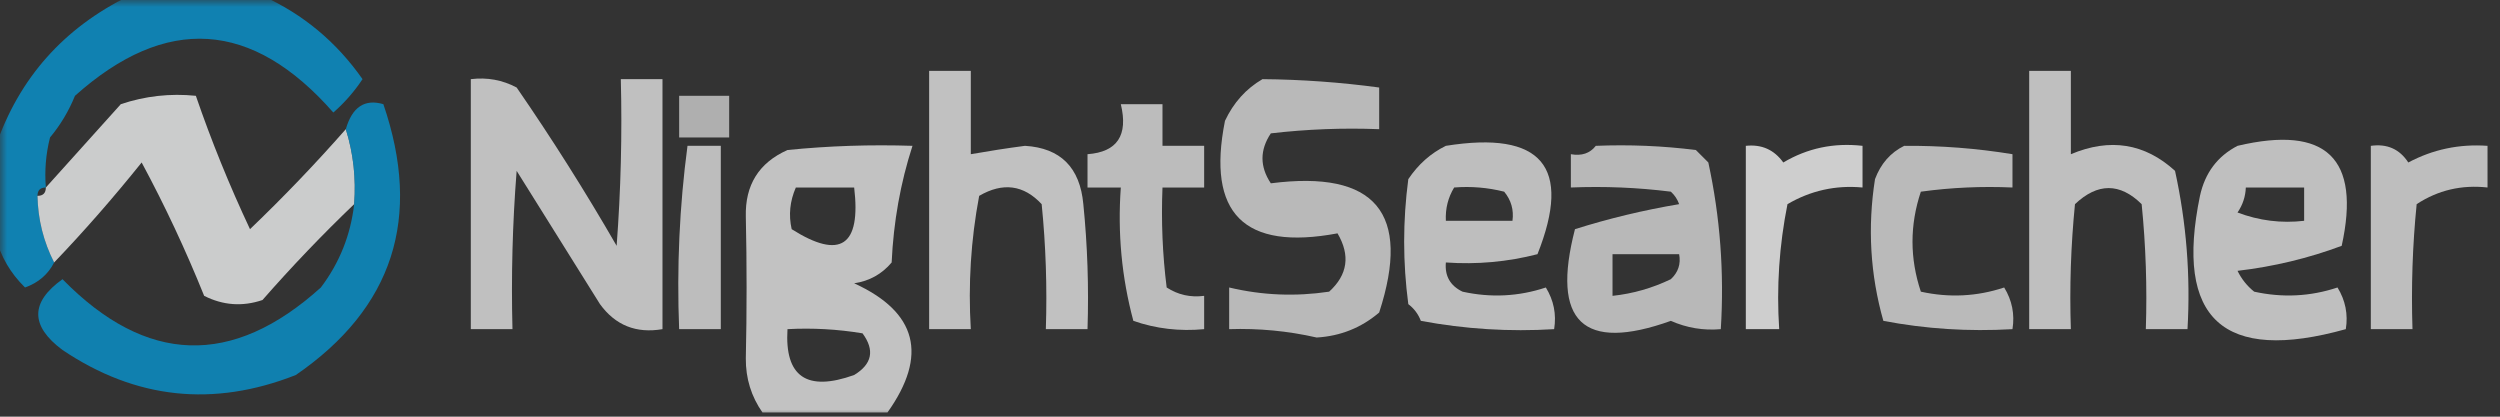
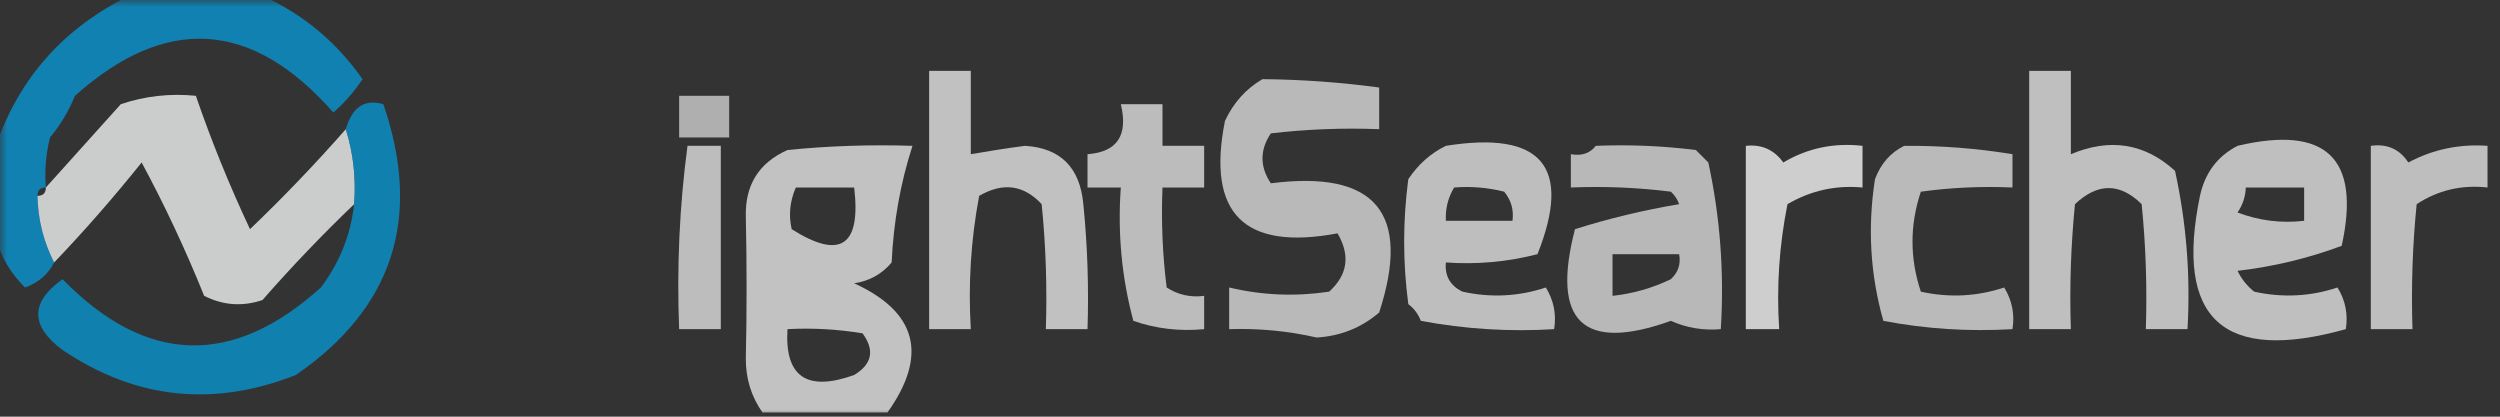
<svg xmlns="http://www.w3.org/2000/svg" xmlns:xlink="http://www.w3.org/1999/xlink" width="180px" height="30px" viewBox="0 0 180 30">
  <rect x="0" y="0" width="180" height="30" fill="#333333" stroke="none" />
  <defs>
    <filter id="alpha" filterUnits="objectBoundingBox" x="0%" y="0%" width="100%" height="100%" />
    <mask id="mask0">
      <g filter="url(#alpha)">
        <rect x="0" y="0" width="180" height="30" style="fill:rgb(0%,0%,0%);fill-opacity:0.722;stroke:none;" />
      </g>
    </mask>
    <clipPath id="clip1">
      <rect x="0" y="0" width="180" height="30" />
    </clipPath>
    <g id="surface5" clip-path="url(#clip1)">
      <path style=" stroke:none;fill-rule:evenodd;fill:rgb(1.176%,62.353%,88.627%);fill-opacity:1;" d="M 9.301 -0.301 C 12.5 -0.301 15.699 -0.301 18.898 -0.301 C 21.832 1.027 24.23 3.027 26.102 5.699 C 25.512 6.59 24.812 7.391 24 8.102 C 18.156 1.441 11.953 1.043 5.398 6.898 C 4.949 8 4.352 9 3.602 9.898 C 3.301 11.082 3.203 12.285 3.301 13.5 C 2.898 13.5 2.699 13.699 2.699 14.102 C 2.734 15.805 3.137 17.406 3.898 18.898 C 3.461 19.758 2.758 20.359 1.801 20.699 C 0.75 19.668 0.051 18.465 -0.301 17.102 C -0.301 14.898 -0.301 12.699 -0.301 10.5 C 1.391 5.609 4.59 2.008 9.301 -0.301 Z M 9.301 -0.301 " />
    </g>
    <mask id="mask1">
      <g filter="url(#alpha)">
        <rect x="0" y="0" width="180" height="30" style="fill:rgb(0%,0%,0%);fill-opacity:0.702;stroke:none;" />
      </g>
    </mask>
    <clipPath id="clip2">
      <rect x="0" y="0" width="180" height="30" />
    </clipPath>
    <g id="surface8" clip-path="url(#clip2)">
      <path style=" stroke:none;fill-rule:evenodd;fill:rgb(99.608%,99.608%,99.608%);fill-opacity:1;" d="M 66.898 5.102 C 67.898 5.102 68.898 5.102 69.898 5.102 C 69.898 7.102 69.898 9.102 69.898 11.102 C 71.188 10.875 72.488 10.672 73.801 10.5 C 76.359 10.656 77.758 12.059 78 14.699 C 78.301 17.691 78.398 20.691 78.301 23.699 C 77.301 23.699 76.301 23.699 75.301 23.699 C 75.398 20.691 75.301 17.691 75 14.699 C 73.707 13.309 72.207 13.109 70.5 14.102 C 69.902 17.273 69.703 20.477 69.898 23.699 C 68.898 23.699 67.898 23.699 66.898 23.699 C 66.898 17.5 66.898 11.301 66.898 5.102 Z M 66.898 5.102 " />
    </g>
    <mask id="mask2">
      <g filter="url(#alpha)">
        <rect x="0" y="0" width="180" height="30" style="fill:rgb(0%,0%,0%);fill-opacity:0.69;stroke:none;" />
      </g>
    </mask>
    <clipPath id="clip3">
      <rect x="0" y="0" width="180" height="30" />
    </clipPath>
    <g id="surface11" clip-path="url(#clip3)">
      <path style=" stroke:none;fill-rule:evenodd;fill:rgb(99.608%,99.608%,99.608%);fill-opacity:1;" d="M 146.102 5.102 C 147.102 5.102 148.102 5.102 149.102 5.102 C 149.102 7.102 149.102 9.102 149.102 11.102 C 151.922 9.918 154.422 10.316 156.602 12.301 C 157.422 16.047 157.723 19.844 157.5 23.699 C 156.5 23.699 155.5 23.699 154.5 23.699 C 154.598 20.691 154.5 17.691 154.199 14.699 C 152.633 13.156 151.031 13.156 149.398 14.699 C 149.102 17.691 149 20.691 149.102 23.699 C 148.102 23.699 147.102 23.699 146.102 23.699 C 146.102 17.5 146.102 11.301 146.102 5.102 Z M 146.102 5.102 " />
    </g>
    <mask id="mask3">
      <g filter="url(#alpha)">
-         <rect x="0" y="0" width="180" height="30" style="fill:rgb(0%,0%,0%);fill-opacity:0.694;stroke:none;" />
-       </g>
+         </g>
    </mask>
    <clipPath id="clip4">
      <rect x="0" y="0" width="180" height="30" />
    </clipPath>
    <g id="surface14" clip-path="url(#clip4)">
      <path style=" stroke:none;fill-rule:evenodd;fill:rgb(99.608%,99.608%,99.608%);fill-opacity:1;" d="M 33.898 5.699 C 35.082 5.555 36.18 5.758 37.199 6.301 C 39.75 10 42.148 13.797 44.398 17.699 C 44.699 13.703 44.801 9.703 44.699 5.699 C 45.699 5.699 46.699 5.699 47.699 5.699 C 47.699 11.699 47.699 17.699 47.699 23.699 C 45.809 24.023 44.309 23.426 43.199 21.898 C 41.199 18.699 39.199 15.5 37.199 12.301 C 36.898 16.094 36.801 19.895 36.898 23.699 C 35.898 23.699 34.898 23.699 33.898 23.699 C 33.898 17.699 33.898 11.699 33.898 5.699 Z M 33.898 5.699 " />
    </g>
    <mask id="mask4">
      <g filter="url(#alpha)">
        <rect x="0" y="0" width="180" height="30" style="fill:rgb(0%,0%,0%);fill-opacity:0.663;stroke:none;" />
      </g>
    </mask>
    <clipPath id="clip5">
      <rect x="0" y="0" width="180" height="30" />
    </clipPath>
    <g id="surface17" clip-path="url(#clip5)">
      <path style=" stroke:none;fill-rule:evenodd;fill:rgb(99.608%,99.608%,99.608%);fill-opacity:1;" d="M 90.898 5.699 C 93.715 5.723 96.516 5.926 99.301 6.301 C 99.301 7.301 99.301 8.301 99.301 9.301 C 96.691 9.199 94.094 9.301 91.5 9.602 C 90.699 10.801 90.699 12 91.5 13.199 C 99.035 12.23 101.633 15.332 99.301 22.5 C 98.016 23.598 96.516 24.199 94.801 24.301 C 92.727 23.828 90.625 23.629 88.5 23.699 C 88.5 22.699 88.5 21.699 88.5 20.699 C 90.879 21.266 93.277 21.363 95.699 21 C 97.035 19.785 97.234 18.387 96.301 16.801 C 89.566 18.066 86.867 15.367 88.199 8.699 C 88.816 7.387 89.715 6.387 90.898 5.699 Z M 90.898 5.699 " />
    </g>
    <mask id="mask5">
      <g filter="url(#alpha)">
        <rect x="0" y="0" width="180" height="30" style="fill:rgb(0%,0%,0%);fill-opacity:0.753;stroke:none;" />
      </g>
    </mask>
    <clipPath id="clip6">
      <rect x="0" y="0" width="180" height="30" />
    </clipPath>
    <g id="surface20" clip-path="url(#clip6)">
      <path style=" stroke:none;fill-rule:evenodd;fill:rgb(99.216%,99.608%,99.608%);fill-opacity:1;" d="M 24.898 9.301 C 25.441 11.035 25.641 12.836 25.5 14.699 C 23.219 16.883 21.02 19.18 18.898 21.602 C 17.457 22.09 16.059 21.988 14.699 21.301 C 13.371 18.004 11.871 14.801 10.199 11.699 C 8.18 14.215 6.082 16.617 3.898 18.898 C 3.137 17.406 2.734 15.805 2.699 14.102 C 3.102 14.102 3.301 13.898 3.301 13.5 C 5.07 11.527 6.871 9.527 8.699 7.5 C 10.457 6.91 12.258 6.711 14.102 6.898 C 15.211 10.129 16.512 13.332 18 16.5 C 20.422 14.18 22.723 11.777 24.898 9.301 Z M 24.898 9.301 " />
    </g>
    <mask id="mask6">
      <g filter="url(#alpha)">
        <rect x="0" y="0" width="180" height="30" style="fill:rgb(0%,0%,0%);fill-opacity:0.71;stroke:none;" />
      </g>
    </mask>
    <clipPath id="clip7">
      <rect x="0" y="0" width="180" height="30" />
    </clipPath>
    <g id="surface23" clip-path="url(#clip7)">
      <path style=" stroke:none;fill-rule:evenodd;fill:rgb(0.784%,62.353%,88.627%);fill-opacity:1;" d="M 25.5 14.699 C 25.641 12.836 25.441 11.035 24.898 9.301 C 25.355 7.707 26.258 7.105 27.602 7.5 C 30.406 15.68 28.309 22.18 21.301 27 C 15.359 29.34 9.762 28.738 4.5 25.199 C 2.172 23.465 2.172 21.766 4.5 20.102 C 10.523 26.254 16.727 26.453 23.102 20.699 C 24.445 18.922 25.246 16.922 25.5 14.699 Z M 25.5 14.699 " />
    </g>
    <mask id="mask7">
      <g filter="url(#alpha)">
        <rect x="0" y="0" width="180" height="30" style="fill:rgb(0%,0%,0%);fill-opacity:0.612;stroke:none;" />
      </g>
    </mask>
    <clipPath id="clip8">
      <rect x="0" y="0" width="180" height="30" />
    </clipPath>
    <g id="surface26" clip-path="url(#clip8)">
      <path style=" stroke:none;fill-rule:evenodd;fill:rgb(99.608%,99.608%,99.608%);fill-opacity:1;" d="M 48.898 6.898 C 50.102 6.898 51.301 6.898 52.5 6.898 C 52.5 7.898 52.5 8.898 52.5 9.898 C 51.301 9.898 50.102 9.898 48.898 9.898 C 48.898 8.898 48.898 7.898 48.898 6.898 Z M 48.898 6.898 " />
    </g>
    <mask id="mask8">
      <g filter="url(#alpha)">
        <rect x="0" y="0" width="180" height="30" style="fill:rgb(0%,0%,0%);fill-opacity:0.678;stroke:none;" />
      </g>
    </mask>
    <clipPath id="clip9">
      <rect x="0" y="0" width="180" height="30" />
    </clipPath>
    <g id="surface29" clip-path="url(#clip9)">
      <path style=" stroke:none;fill-rule:evenodd;fill:rgb(99.608%,99.608%,99.608%);fill-opacity:1;" d="M 80.699 7.5 C 81.699 7.5 82.699 7.5 83.699 7.5 C 83.699 8.5 83.699 9.5 83.699 10.5 C 84.699 10.5 85.699 10.5 86.699 10.5 C 86.699 11.5 86.699 12.5 86.699 13.5 C 85.699 13.5 84.699 13.5 83.699 13.5 C 83.602 15.91 83.699 18.309 84 20.699 C 84.812 21.227 85.715 21.43 86.699 21.301 C 86.699 22.102 86.699 22.898 86.699 23.699 C 84.93 23.867 83.23 23.668 81.602 23.102 C 80.762 19.977 80.461 16.773 80.699 13.5 C 79.898 13.5 79.102 13.5 78.301 13.5 C 78.301 12.699 78.301 11.898 78.301 11.102 C 80.441 10.945 81.242 9.746 80.699 7.5 Z M 80.699 7.5 " />
    </g>
    <mask id="mask9">
      <g filter="url(#alpha)">
        <rect x="0" y="0" width="180" height="30" style="fill:rgb(0%,0%,0%);fill-opacity:0.682;stroke:none;" />
      </g>
    </mask>
    <clipPath id="clip10">
      <rect x="0" y="0" width="180" height="30" />
    </clipPath>
    <g id="surface32" clip-path="url(#clip10)">
      <path style=" stroke:none;fill-rule:evenodd;fill:rgb(99.608%,99.608%,99.608%);fill-opacity:1;" d="M 49.5 10.5 C 50.301 10.5 51.102 10.5 51.898 10.5 C 51.898 14.898 51.898 19.301 51.898 23.699 C 50.898 23.699 49.898 23.699 48.898 23.699 C 48.723 19.246 48.922 14.848 49.5 10.5 Z M 49.5 10.5 " />
    </g>
    <mask id="mask10">
      <g filter="url(#alpha)">
        <rect x="0" y="0" width="180" height="30" style="fill:rgb(0%,0%,0%);fill-opacity:0.706;stroke:none;" />
      </g>
    </mask>
    <clipPath id="clip11">
      <rect x="0" y="0" width="180" height="30" />
    </clipPath>
    <g id="surface35" clip-path="url(#clip11)">
      <path style=" stroke:none;fill-rule:evenodd;fill:rgb(99.608%,99.608%,99.608%);fill-opacity:1;" d="M 63.898 29.699 C 60.898 29.699 57.898 29.699 54.898 29.699 C 54.09 28.547 53.688 27.246 53.699 25.801 C 53.773 22.418 53.773 19.02 53.699 15.602 C 53.641 13.316 54.641 11.719 56.699 10.801 C 59.691 10.5 62.695 10.402 65.699 10.5 C 64.832 13.176 64.332 15.977 64.199 18.898 C 63.496 19.734 62.598 20.234 61.5 20.398 C 66.031 22.473 66.832 25.574 63.898 29.699 Z M 57.301 13.5 C 58.699 13.5 60.102 13.5 61.5 13.5 C 62.004 17.719 60.504 18.719 57 16.5 C 56.77 15.48 56.871 14.48 57.301 13.5 Z M 56.699 23.699 C 58.512 23.602 60.312 23.703 62.102 24 C 62.996 25.215 62.793 26.215 61.5 27 C 58.086 28.223 56.488 27.121 56.699 23.699 Z M 56.699 23.699 " />
    </g>
    <mask id="mask11">
      <g filter="url(#alpha)">
        <rect x="0" y="0" width="180" height="30" style="fill:rgb(0%,0%,0%);fill-opacity:0.686;stroke:none;" />
      </g>
    </mask>
    <clipPath id="clip12">
      <rect x="0" y="0" width="180" height="30" />
    </clipPath>
    <g id="surface38" clip-path="url(#clip12)">
      <path style=" stroke:none;fill-rule:evenodd;fill:rgb(99.608%,99.608%,99.608%);fill-opacity:1;" d="M 104.102 10.5 C 111.008 9.398 113.207 11.996 110.699 18.301 C 108.543 18.855 106.344 19.055 104.102 18.898 C 104.016 19.875 104.418 20.574 105.301 21 C 107.336 21.449 109.336 21.352 111.301 20.699 C 111.871 21.629 112.07 22.629 111.898 23.699 C 108.676 23.898 105.477 23.695 102.301 23.102 C 102.113 22.613 101.816 22.215 101.398 21.898 C 101 18.898 101 15.898 101.398 12.898 C 102.117 11.828 103.02 11.027 104.102 10.5 Z M 104.699 13.5 C 105.918 13.402 107.117 13.504 108.301 13.801 C 108.801 14.406 109.004 15.105 108.898 15.898 C 107.301 15.898 105.699 15.898 104.102 15.898 C 104.059 15.023 104.258 14.227 104.699 13.5 Z M 104.699 13.5 " />
    </g>
    <mask id="mask12">
      <g filter="url(#alpha)">
        <rect x="0" y="0" width="180" height="30" style="fill:rgb(0%,0%,0%);fill-opacity:0.655;stroke:none;" />
      </g>
    </mask>
    <clipPath id="clip13">
      <rect x="0" y="0" width="180" height="30" />
    </clipPath>
    <g id="surface41" clip-path="url(#clip13)">
      <path style=" stroke:none;fill-rule:evenodd;fill:rgb(99.608%,99.608%,99.608%);fill-opacity:1;" d="M 114.898 10.5 C 117.309 10.402 119.707 10.5 122.102 10.801 C 122.398 11.102 122.699 11.398 123 11.699 C 123.852 15.629 124.152 19.629 123.898 23.699 C 122.645 23.809 121.445 23.609 120.301 23.102 C 113.973 25.367 111.672 23.164 113.398 16.5 C 115.84 15.73 118.34 15.129 120.898 14.699 C 120.773 14.348 120.574 14.047 120.301 13.801 C 117.91 13.5 115.508 13.402 113.102 13.5 C 113.102 12.699 113.102 11.898 113.102 11.102 C 113.875 11.242 114.473 11.043 114.898 10.5 Z M 116.102 18.301 C 117.699 18.301 119.301 18.301 120.898 18.301 C 121.031 19.004 120.832 19.605 120.301 20.102 C 118.961 20.746 117.562 21.145 116.102 21.301 C 116.102 20.301 116.102 19.301 116.102 18.301 Z M 116.102 18.301 " />
    </g>
    <mask id="mask13">
      <g filter="url(#alpha)">
        <rect x="0" y="0" width="180" height="30" style="fill:rgb(0%,0%,0%);fill-opacity:0.765;stroke:none;" />
      </g>
    </mask>
    <clipPath id="clip14">
      <rect x="0" y="0" width="180" height="30" />
    </clipPath>
    <g id="surface44" clip-path="url(#clip14)">
      <path style=" stroke:none;fill-rule:evenodd;fill:rgb(99.608%,99.608%,99.608%);fill-opacity:1;" d="M 125.699 10.5 C 126.836 10.379 127.734 10.777 128.398 11.699 C 130.141 10.664 132.043 10.266 134.102 10.5 C 134.102 11.5 134.102 12.5 134.102 13.5 C 132.164 13.32 130.367 13.723 128.699 14.699 C 128.105 17.672 127.902 20.672 128.102 23.699 C 127.301 23.699 126.5 23.699 125.699 23.699 C 125.699 19.301 125.699 14.898 125.699 10.5 Z M 125.699 10.5 " />
    </g>
    <mask id="mask14">
      <g filter="url(#alpha)">
        <rect x="0" y="0" width="180" height="30" style="fill:rgb(0%,0%,0%);fill-opacity:0.667;stroke:none;" />
      </g>
    </mask>
    <clipPath id="clip15">
      <rect x="0" y="0" width="180" height="30" />
    </clipPath>
    <g id="surface47" clip-path="url(#clip15)">
      <path style=" stroke:none;fill-rule:evenodd;fill:rgb(99.608%,99.608%,99.608%);fill-opacity:1;" d="M 137.102 10.5 C 139.723 10.48 142.32 10.68 144.898 11.102 C 144.898 11.898 144.898 12.699 144.898 13.5 C 142.691 13.402 140.492 13.5 138.301 13.801 C 137.5 16.199 137.5 18.602 138.301 21 C 140.336 21.449 142.336 21.352 144.301 20.699 C 144.871 21.629 145.07 22.629 144.898 23.699 C 141.742 23.883 138.645 23.684 135.602 23.102 C 134.656 19.77 134.457 16.367 135 12.898 C 135.414 11.789 136.113 10.988 137.102 10.5 Z M 137.102 10.5 " />
    </g>
    <mask id="mask15">
      <g filter="url(#alpha)">
        <rect x="0" y="0" width="180" height="30" style="fill:rgb(0%,0%,0%);fill-opacity:0.69;stroke:none;" />
      </g>
    </mask>
    <clipPath id="clip16">
      <rect x="0" y="0" width="180" height="30" />
    </clipPath>
    <g id="surface50" clip-path="url(#clip16)">
      <path style=" stroke:none;fill-rule:evenodd;fill:rgb(99.608%,99.608%,99.608%);fill-opacity:1;" d="M 161.102 10.5 C 167.492 8.992 169.992 11.395 168.602 17.699 C 166.207 18.594 163.707 19.195 161.102 19.5 C 161.387 20.086 161.785 20.586 162.301 21 C 164.336 21.449 166.336 21.352 168.301 20.699 C 168.871 21.629 169.07 22.629 168.898 23.699 C 160.066 26.164 156.566 22.961 158.398 14.102 C 158.758 12.449 159.66 11.246 161.102 10.5 Z M 161.699 13.5 C 163.102 13.5 164.5 13.5 165.898 13.5 C 165.898 14.301 165.898 15.102 165.898 15.898 C 164.25 16.09 162.652 15.887 161.102 15.301 C 161.477 14.75 161.676 14.148 161.699 13.5 Z M 161.699 13.5 " />
    </g>
    <mask id="mask16">
      <g filter="url(#alpha)">
        <rect x="0" y="0" width="180" height="30" style="fill:rgb(0%,0%,0%);fill-opacity:0.686;stroke:none;" />
      </g>
    </mask>
    <clipPath id="clip17">
      <rect x="0" y="0" width="180" height="30" />
    </clipPath>
    <g id="surface53" clip-path="url(#clip17)">
      <path style=" stroke:none;fill-rule:evenodd;fill:rgb(99.608%,99.608%,99.608%);fill-opacity:1;" d="M 170.699 10.5 C 171.871 10.336 172.77 10.734 173.398 11.699 C 175.172 10.754 177.07 10.355 179.102 10.5 C 179.102 11.5 179.102 12.5 179.102 13.5 C 177.238 13.293 175.539 13.691 174 14.699 C 173.699 17.691 173.602 20.691 173.699 23.699 C 172.699 23.699 171.699 23.699 170.699 23.699 C 170.699 19.301 170.699 14.898 170.699 10.5 Z M 170.699 10.5 " />
    </g>
  </defs>
  <g id="surface1">
    <use xlink:href="#surface5" mask="url(#mask0)" />
    <use xlink:href="#surface8" mask="url(#mask1)" />
    <use xlink:href="#surface11" mask="url(#mask2)" />
    <use xlink:href="#surface14" mask="url(#mask3)" />
    <use xlink:href="#surface17" mask="url(#mask4)" />
    <use xlink:href="#surface20" mask="url(#mask5)" />
    <use xlink:href="#surface23" mask="url(#mask6)" />
    <use xlink:href="#surface26" mask="url(#mask7)" />
    <use xlink:href="#surface29" mask="url(#mask8)" />
    <use xlink:href="#surface32" mask="url(#mask9)" />
    <use xlink:href="#surface35" mask="url(#mask10)" />
    <use xlink:href="#surface38" mask="url(#mask11)" />
    <use xlink:href="#surface41" mask="url(#mask12)" />
    <use xlink:href="#surface44" mask="url(#mask13)" />
    <use xlink:href="#surface47" mask="url(#mask14)" />
    <use xlink:href="#surface50" mask="url(#mask15)" />
    <use xlink:href="#surface53" mask="url(#mask16)" />
  </g>
</svg>